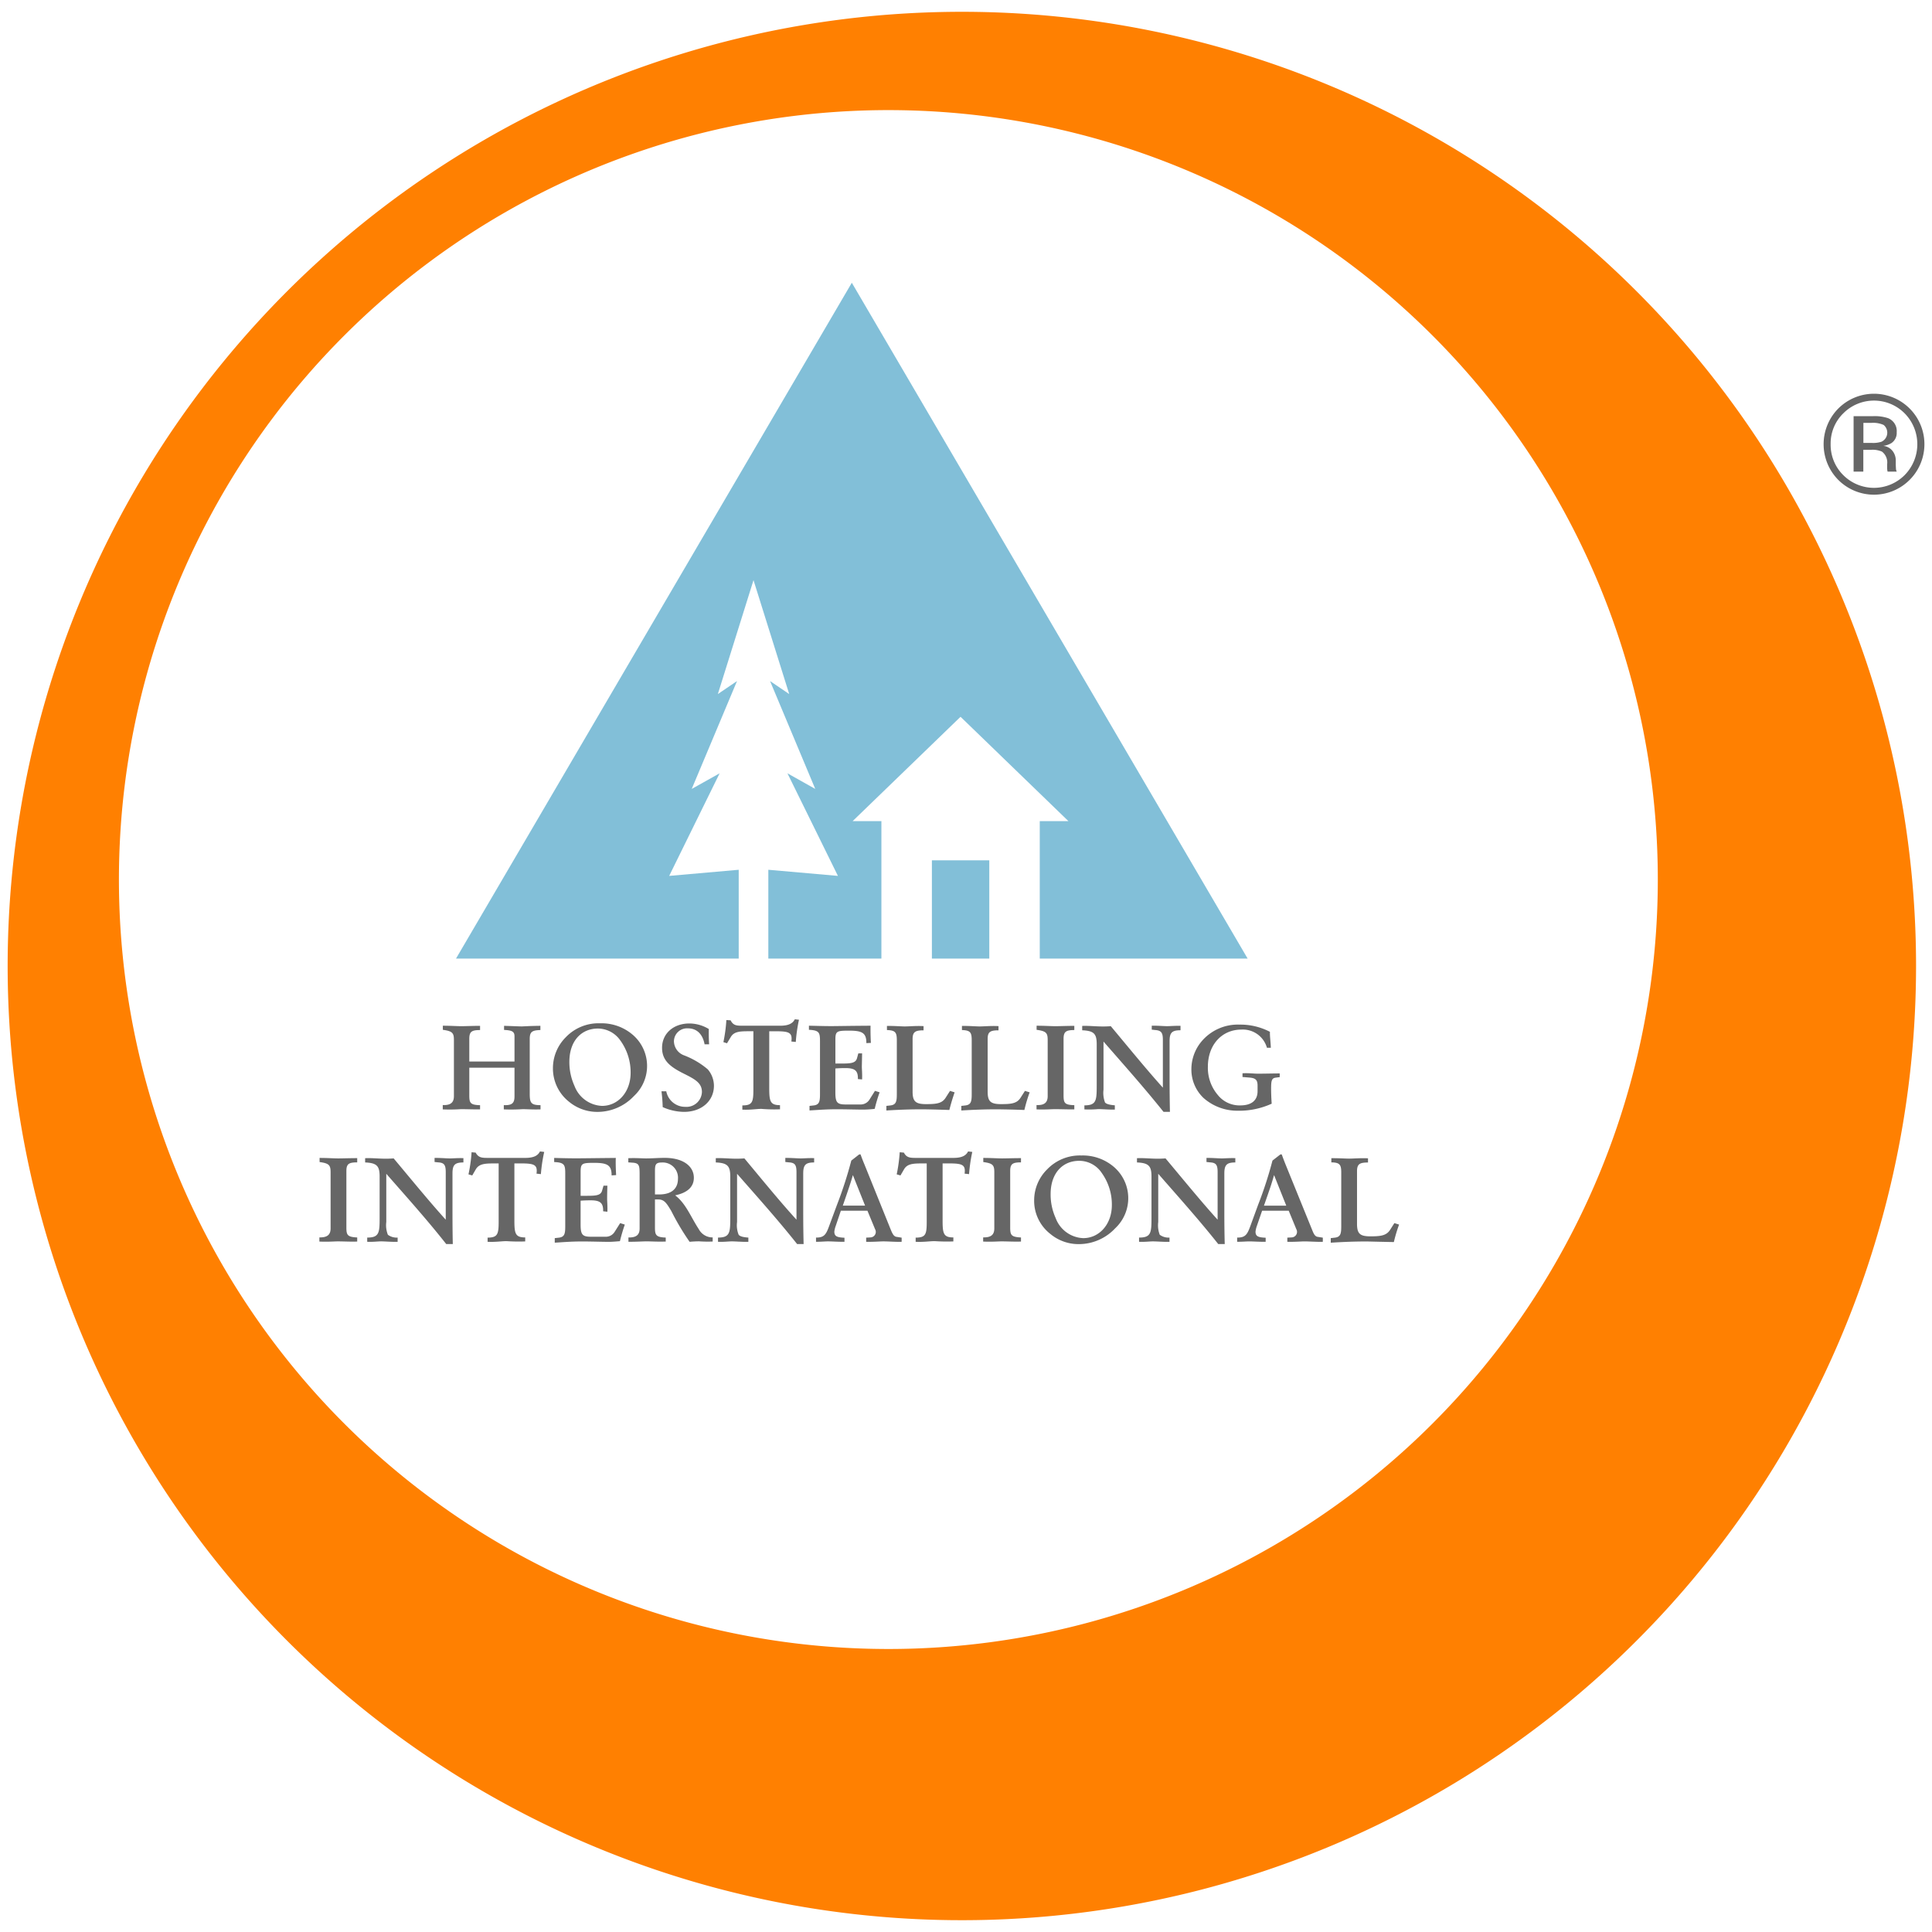
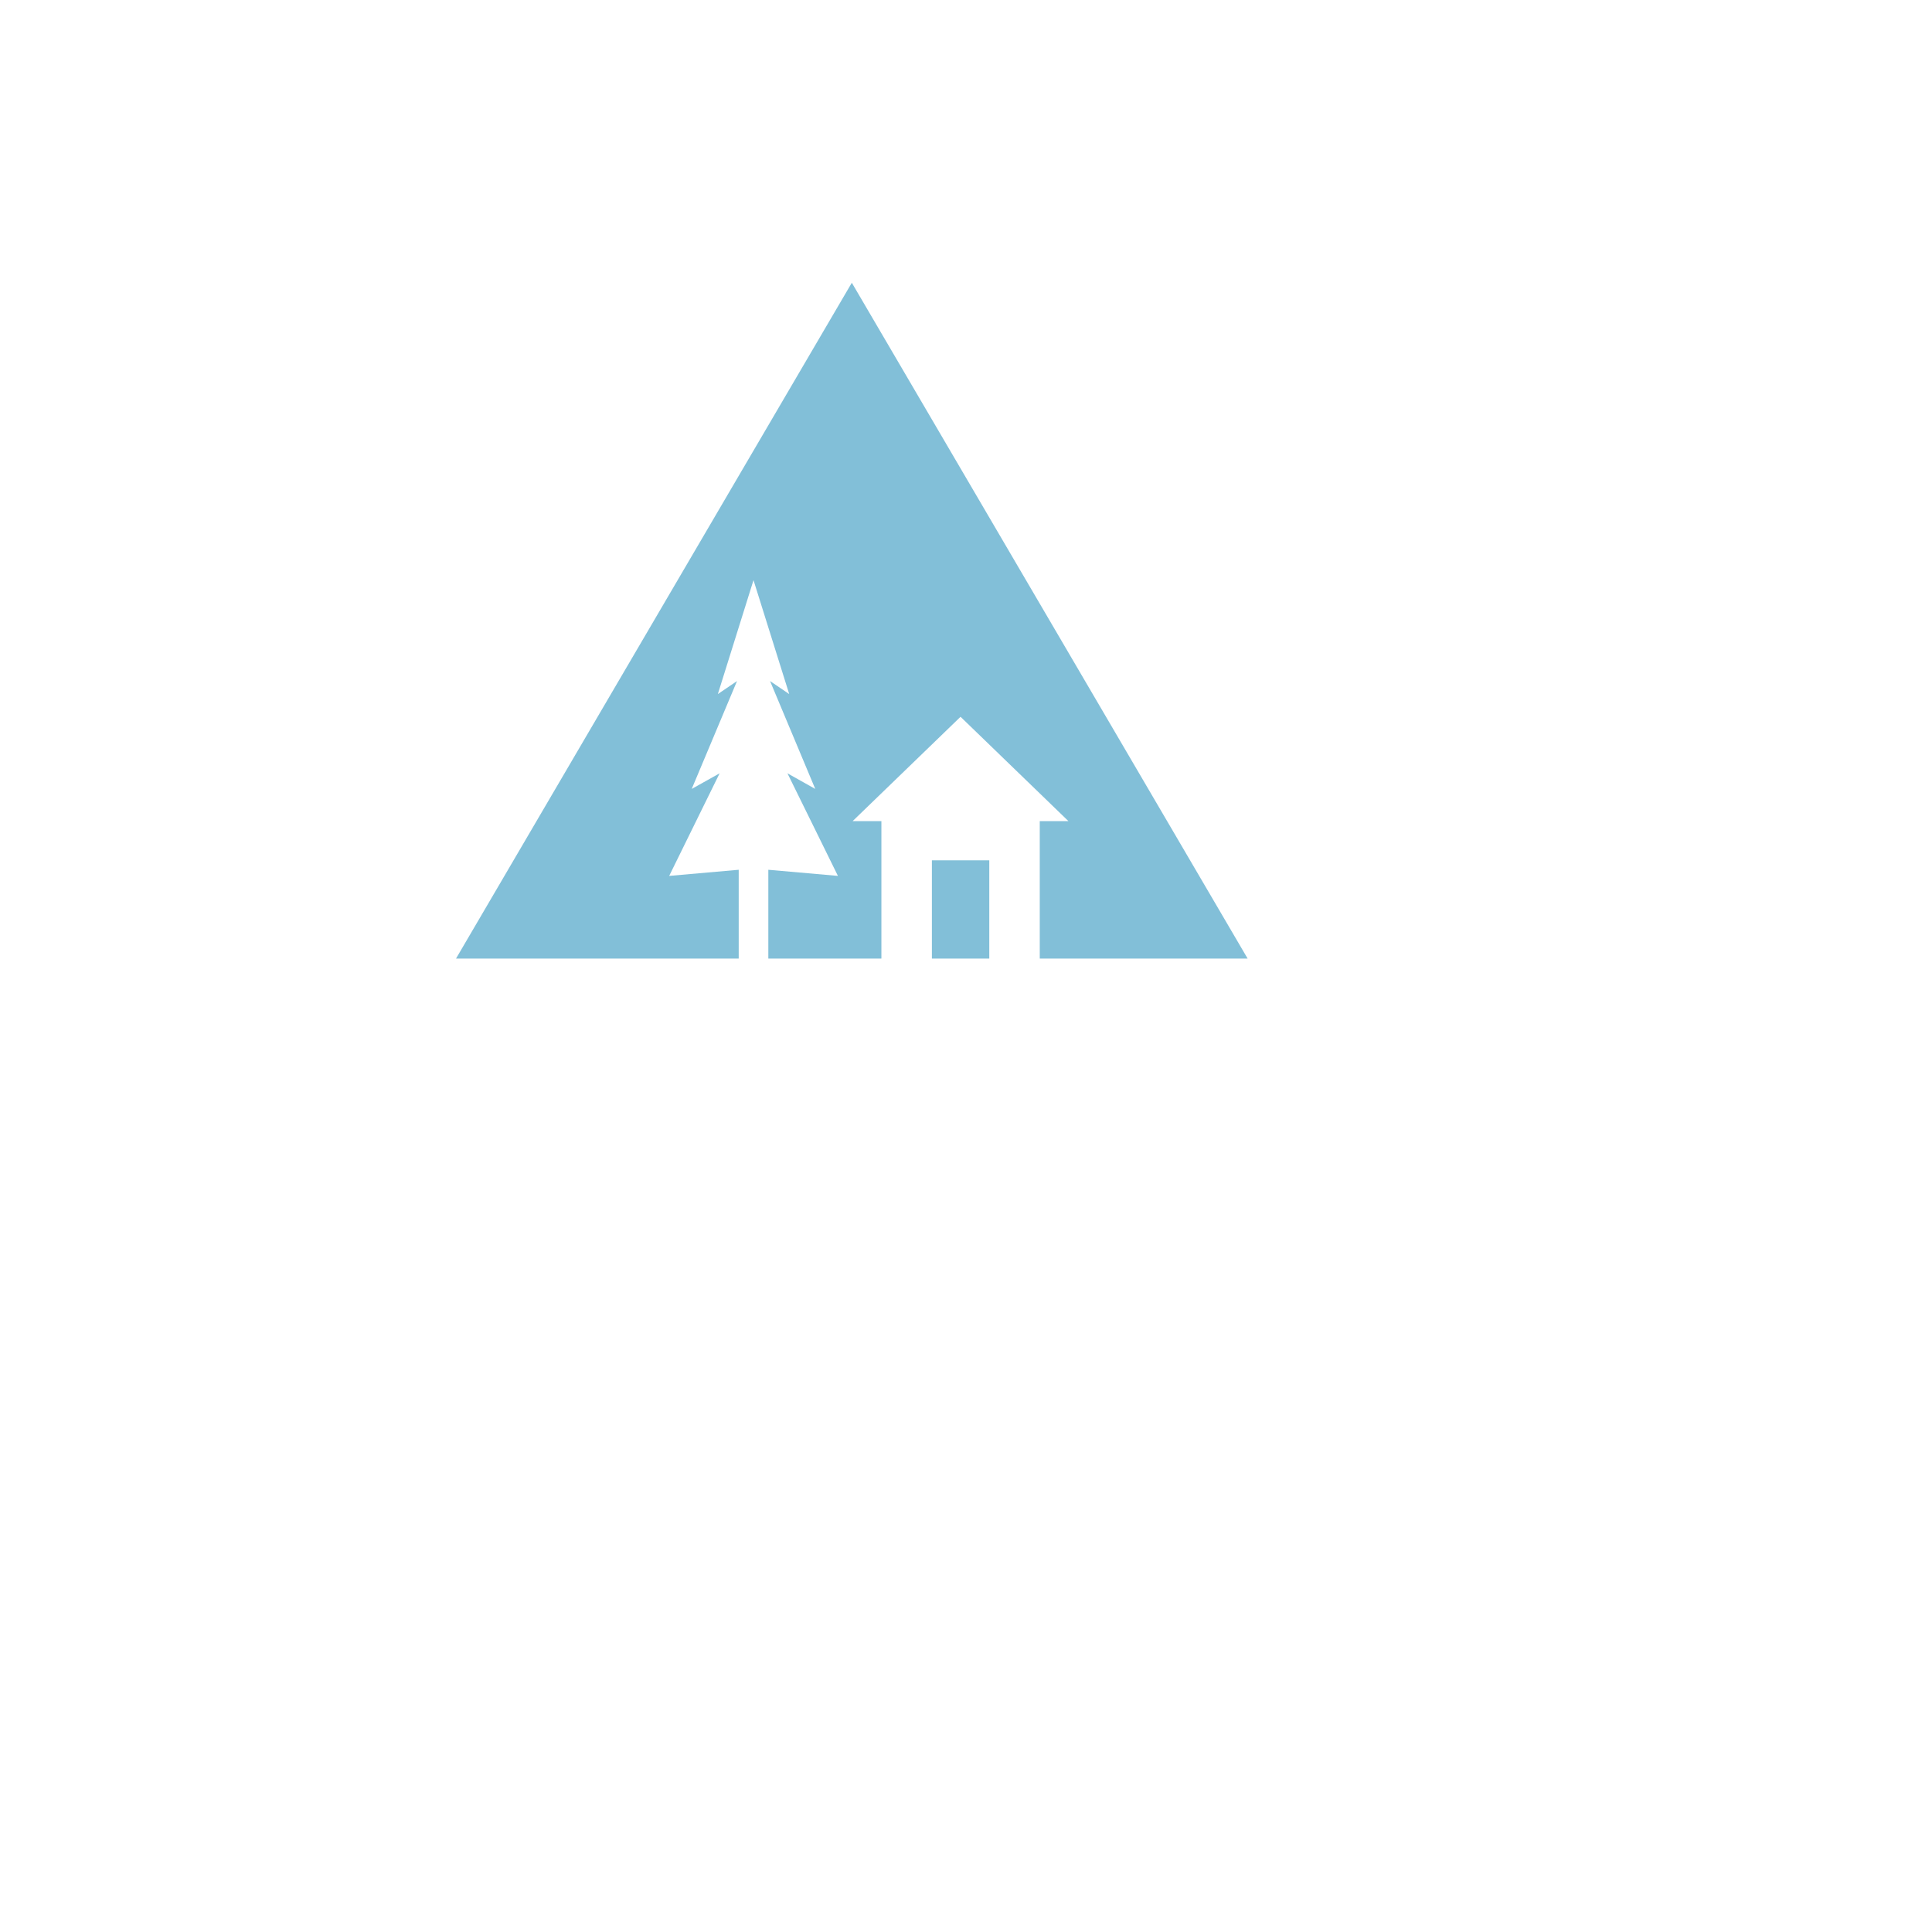
<svg xmlns="http://www.w3.org/2000/svg" data-name="Calque 1" viewBox="0 0 256 256">
  <title>adjPlan de travail 1</title>
-   <path d="M127.448 1.564A126.436 126.436 0 1 0 253.887 128 126.433 126.433 0 0 0 127.448 1.564zM117.711 218.5a101.955 101.955 0 1 1 101.958-101.947A101.953 101.953 0 0 1 117.711 218.5z" fill="#ff8001" />
  <g fill="#82bfd8">
    <path d="M137.773 127.018h27.546L112.87 37.466l-52.447 89.552h37.46v-11.769l-9.212.811 6.682-13.592-3.696 2.069 6.002-14.294-2.54 1.724 4.725-15.095 4.731 15.095-2.538-1.724 5.989 14.294-3.685-2.069 6.688 13.592-9.221-.811v11.769h14.982v-18.214h-3.812l14.299-13.826 14.295 13.826h-3.799v18.214z" />
    <path d="M123.481 113.998h7.605v13.02h-7.605z" />
  </g>
-   <path d="M58.666 146.426c1.014.04 1.48-.308 1.48-1.184V137.8c0-.941-.214-1.17-1.468-1.344v-.542c1.053 0 1.881.061 2.452.061.655 0 1.46-.045 2.482-.045v.558c-1.138 0-1.427.225-1.427 1.179v2.993h5.989v-3.35c0-.652-.375-.788-1.382-.839v-.543c1.231.037 2.019.078 2.336.078.2 0 1.017-.066 2.477-.078v.558c-1.112.036-1.412.235-1.412 1.194v7.29c0 1.191.209 1.468 1.43 1.468V147c-1 .036-1.78-.03-2.356-.03a24.407 24.407 0 0 1-2.51.03v-.561c1.065.033 1.417-.239 1.417-1.165v-3.8h-5.989v3.64c0 1.032.121 1.294 1.427 1.329V147c-.946.008-1.782-.03-2.545-.03a21.747 21.747 0 0 1-2.4.03v-.573zm16.816-.373a5.615 5.615 0 0 1-2.215-4.524 5.787 5.787 0 0 1 1.7-4.086 5.989 5.989 0 0 1 4.544-1.85 6.335 6.335 0 0 1 4.174 1.392 5.439 5.439 0 0 1 .315 8.247 6.643 6.643 0 0 1-4.778 2.1 5.88 5.88 0 0 1-3.739-1.276zm6.74-8.149a3.639 3.639 0 0 0-2.978-1.617c-2.261 0-3.8 1.69-3.8 4.411a7.6 7.6 0 0 0 .672 3.175 4.083 4.083 0 0 0 3.658 2.663c2.122 0 3.787-1.84 3.787-4.383a7.2 7.2 0 0 0-1.337-4.249zm5.43 6.696h.632a2.54 2.54 0 0 0 2.517 2.062 2.049 2.049 0 0 0 2.208-1.966c0-1.171-.858-1.662-2.351-2.409-1.888-.932-2.931-1.783-2.931-3.454 0-1.838 1.456-3.218 3.631-3.218a4.985 4.985 0 0 1 2.565.738c-.022.71 0 1.39.038 2.022h-.6c-.259-1.38-1.05-2.113-2.213-2.113a1.735 1.735 0 0 0-1.847 1.763 2.034 2.034 0 0 0 1.334 1.812 10.77 10.77 0 0 1 3.144 1.853 3.365 3.365 0 0 1 .821 2.183c0 1.956-1.574 3.456-3.973 3.456a7.1 7.1 0 0 1-2.817-.634 20.239 20.239 0 0 0-.161-2.095zm10.712 1.871c1.332 0 1.463-.438 1.463-2.135v-7.691h-.748c-1.2 0-1.873.1-2.268.8l-.479.793-.478-.151a20.036 20.036 0 0 0 .393-2.925l.564.035c.347.695.8.717 1.583.717h4.982c1.073 0 1.657-.284 1.941-.853l.551.06a20.992 20.992 0 0 0-.422 2.943l-.587-.06c.174-1.226-.355-1.357-2.157-1.357h-.773v7.553c0 1.724.128 2.238 1.425 2.238v.551a20.8 20.8 0 0 1-2.478-.057c-.629 0-1.462.156-2.512.1v-.564zm8.907.065l.576-.065c.73-.1.806-.547.806-1.511v-6.918c0-1.185-.043-1.52-1.465-1.588v-.542c.977.016 1.963.053 2.963.053.717 0 2.452-.037 5.2-.053-.013.716 0 1.481.045 2.276l-.6.028c.015-1.385-.594-1.651-2.318-1.651-1.624 0-1.785.08-1.785 1.236v3.124h.508c1.415 0 2.16 0 2.354-.7l.176-.645h.5c-.013.954-.033 1.551-.033 1.76 0 .332.063.911.033 1.691l-.557-.052c.033-1.131-.405-1.453-1.669-1.453-.417 0-.841.015-1.316.05v3.132c0 1.357.214 1.639 1.349 1.639h1.911a1.379 1.379 0 0 0 1.254-.632l.735-1.17.616.191a21.148 21.148 0 0 0-.652 2.193 13.806 13.806 0 0 1-1.445.1c-1 0-2.23-.046-3.635-.046-1.364 0-2.538.1-3.557.157v-.61zm10.178 0l.567-.065c.735-.1.818-.547.818-1.511v-7.129c0-1.05-.207-1.309-1.309-1.345v-.546c1.044-.012 1.83.066 2.351.066.652 0 1.478-.094 2.5-.041v.557c-1.123 0-1.453.224-1.453 1.17v6.931c0 1.3.373 1.677 1.775 1.677 1.349 0 2.13-.073 2.618-.869l.564-.883.614.191a27.71 27.71 0 0 0-.7 2.339c-2.051-.071-3.27-.089-3.69-.089-1.317 0-2.873.046-4.655.157v-.61zm9.924 0l.584-.065c.718-.1.8-.547.8-1.511v-7.129c0-1.05-.2-1.309-1.294-1.345v-.546c1.037-.012 1.825.066 2.344.066.655 0 1.48-.094 2.5-.041v.557c-1.133 0-1.438.224-1.438 1.17v6.931c0 1.3.36 1.677 1.763 1.677 1.351 0 2.124-.073 2.613-.869l.564-.883.627.191a20.211 20.211 0 0 0-.7 2.339 128.05 128.05 0 0 0-3.7-.089c-1.316 0-2.864.046-4.657.157v-.61zm9.972-.11c1.012.04 1.478-.308 1.478-1.184V137.8c0-.941-.207-1.17-1.468-1.344v-.542c1.065 0 1.9.061 2.487.061.66 0 1.491-.043 2.51-.043v.556c-1.125 0-1.425.225-1.425 1.179v7.444c0 1.032.119 1.294 1.425 1.329v.56c-.934.008-1.792-.03-2.583-.03-.491 0-1.3.076-2.424.03v-.573zm6.334.04c1.589 0 1.641-.637 1.641-2.613v-5.478c0-1.38-.347-1.79-1.923-1.858v-.577c.858-.04 1.78.073 2.767.073.269 0 .6-.007 1.022-.04 2.53 3.033 4.77 5.78 6.9 8.146V137.8c0-.924-.179-1.252-1-1.315l-.473-.052v-.522c.863-.012 1.541.061 2.049.061.415 0 .992-.061 1.762-.043v.587c-1.14 0-1.447.314-1.447 1.452v5.1c0 1.717.023 3.129.045 4.259h-.848c-2.563-3.21-5.289-6.261-7.953-9.317v6.375a3.57 3.57 0 0 0 .2 1.7c.2.221.61.315 1.3.375v.569c-.894.01-1.641-.066-2.208-.066a13.931 13.931 0 0 1-1.825.038v-.541zm20.487.707a6.749 6.749 0 0 1-4.69-1.684 5.189 5.189 0 0 1-1.611-3.814 5.749 5.749 0 0 1 1.248-3.562 6.283 6.283 0 0 1 5.116-2.347 8.469 8.469 0 0 1 4.043.955c-.017.621.091 1.3.119 2.112h-.516a3.315 3.315 0 0 0-3.391-2.407c-2.551 0-4.434 1.986-4.434 4.929a5.532 5.532 0 0 0 1.3 3.716 3.679 3.679 0 0 0 3 1.4c1.481 0 2.284-.662 2.284-1.883v-.73c0-.755-.247-1.015-1.123-1.078l-.873-.073v-.491c.783-.048 1.465.053 2.066.053.99 0 1.949-.033 2.865-.033v.486l-.564.078c-.531.076-.576.484-.576 1.506 0 .4.015 1.047.076 1.938a10.363 10.363 0 0 1-4.346.934zM42.32 163.96c1.017.025 1.485-.327 1.485-1.186v-7.454c0-.942-.212-1.171-1.458-1.342v-.546c1.055 0 1.881.063 2.467.063.675 0 1.5-.036 2.518-.036v.562c-1.125 0-1.435.206-1.435 1.163v7.447c0 1.024.133 1.273 1.435 1.339v.544c-.934.03-1.79-.025-2.571-.025-.5 0-1.306.078-2.441.025v-.554zm6.344.025c1.581 0 1.639-.637 1.639-2.616v-5.46c0-1.392-.343-1.813-1.921-1.878v-.564c.853-.045 1.78.068 2.766.068.275 0 .607-.013 1.015-.04 2.535 3.028 4.776 5.775 6.9 8.119v-6.284c0-.942-.181-1.264-1-1.309l-.481-.053v-.536c.861-.01 1.541.063 2.049.063.418 0 1.007-.063 1.773-.036v.572c-1.151 0-1.448.335-1.448 1.468v5.093c0 1.7.015 3.126.043 4.254h-.869c-2.545-3.232-5.271-6.259-7.945-9.315v6.39a3.408 3.408 0 0 0 .212 1.692 1.943 1.943 0 0 0 1.291.372v.566c-.9.016-1.641-.062-2.2-.062-.446 0-1.052.09-1.83.055v-.559zm15.943.008c1.329-.008 1.468-.448 1.468-2.123v-7.708h-.758c-1.193 0-1.881.1-2.284.8l-.458.793-.5-.148a19.509 19.509 0 0 0 .411-2.93l.543.05c.36.67.819.7 1.6.7h4.977c1.08 0 1.659-.282 1.941-.856l.564.063a21.008 21.008 0 0 0-.441 2.943l-.581-.063c.176-1.214-.345-1.357-2.14-1.357h-.79v7.555c0 1.745.123 2.253 1.434 2.253v.531a24.365 24.365 0 0 1-2.484-.038c-.637 0-1.46.139-2.5.088v-.558zm8.902.065l.574-.065c.735-.1.815-.531.815-1.531v-6.893c0-1.191-.06-1.531-1.467-1.591v-.546c.966.027 1.958.052 2.955.052.728 0 2.455-.025 5.209-.052-.025.717 0 1.478.045 2.273l-.6.043c.01-1.382-.589-1.664-2.324-1.664-1.631 0-1.78.078-1.78 1.246v3.122c.212.01.386 0 .5 0 1.425 0 2.165.01 2.351-.708l.182-.632h.513a60.23 60.23 0 0 0-.035 1.755c0 .327.063.886.035 1.694l-.564-.06c.031-1.13-.415-1.453-1.666-1.453-.416 0-.844.013-1.32.048v3.134c0 1.342.217 1.642 1.345 1.642h1.916a1.366 1.366 0 0 0 1.253-.65l.728-1.153.617.194a22.736 22.736 0 0 0-.647 2.2c-.6.051-1.075.088-1.448.088-.994 0-2.225-.05-3.62-.05-1.377 0-2.54.1-3.567.161v-.6zm9.765-.088c1.012.023 1.478-.325 1.478-1.181v-7.109c0-1.178-.02-1.531-.849-1.614l-.649-.045v-.554c1.017-.045 1.8.028 2.356.028.846 0 1.652-.073 2.465-.073 2.477 0 3.864 1.13 3.864 2.638 0 1.188-.825 1.981-2.477 2.329 1.425 1.08 2.065 2.857 3.129 4.476a2.065 2.065 0 0 0 1.843 1.1v.544a16.4 16.4 0 0 1-1.8-.025c-.423 0-.836.025-1.257.062a33.27 33.27 0 0 1-2.431-4.088c-.592-.979-.907-1.523-1.7-1.523h-.46v3.7c0 1.019.123 1.3 1.427 1.349v.529c-1.052.037-1.911-.025-2.533-.025-.551 0-1.349.062-2.409.055v-.574zm6.561-7.779a2.02 2.02 0 0 0-2.148-2.153c-.818 0-.9.3-.9 1.121v3.111h.553c1.642 0 2.493-.765 2.493-2.079zm5.299 7.794c1.576 0 1.631-.637 1.631-2.616v-5.46c0-1.392-.347-1.813-1.92-1.878v-.564c.853-.045 1.782.068 2.766.068.272 0 .607-.013 1.027-.04 2.52 3.028 4.759 5.775 6.9 8.119v-6.284c0-.942-.178-1.264-1-1.309l-.479-.053v-.536c.867-.01 1.546.063 2.057.063.413 0 1-.063 1.763-.036v.572c-1.143 0-1.448.335-1.448 1.468v5.093c0 1.7.02 3.126.053 4.254h-.859c-2.565-3.232-5.284-6.259-7.96-9.315v6.39a3.372 3.372 0 0 0 .212 1.692c.178.216.6.327 1.284.372v.566c-.889.016-1.637-.062-2.193-.062-.438 0-1.053.09-1.828.055v-.559zm12.993 0c1.087.018 1.337-.44 1.717-1.47l1.09-2.943a54.609 54.609 0 0 0 1.868-5.79l1.047-.819h.179c.123.36.3.819.531 1.372l3.492 8.651c.226.536.4.873.783.908l.639.1v.551c-.926.023-1.717-.055-2.422-.055-.481 0-1.238.078-2.28.055v-.551l.576-.033a.726.726 0 0 0 .607-1.083l-1.012-2.449h-3.525l-.687 2.034a3.243 3.243 0 0 0-.176.732c0 .627.355.766 1.344.809v.541c-.924.007-1.651-.055-2.183-.055-.387 0-.9.055-1.588.055v-.559zm6.5-4.232l-1.616-4.048c-.227.818-.5 1.606-.778 2.43l-.556 1.618zm6.704 4.24c1.347-.008 1.465-.448 1.465-2.123v-7.708h-.737c-1.2 0-1.889.1-2.281.8l-.461.793-.5-.148a20.708 20.708 0 0 0 .4-2.93l.554.05c.345.67.813.7 1.593.7h4.972c1.085 0 1.649-.282 1.941-.856l.557.063a21.382 21.382 0 0 0-.428 2.943l-.594-.063c.173-1.214-.348-1.357-2.145-1.357h-.767v7.555c0 1.745.121 2.253 1.425 2.253v.531a24.186 24.186 0 0 1-2.477-.038c-.635 0-1.468.139-2.518.088v-.558zm8.942-.033c1.017.025 1.478-.327 1.478-1.186v-7.454c0-.942-.2-1.171-1.46-1.342v-.546c1.062 0 1.891.063 2.487.063.655 0 1.488-.036 2.508-.036v.562c-1.128 0-1.43.206-1.43 1.163v7.447c0 1.024.125 1.273 1.43 1.339v.544c-.934.03-1.8-.025-2.578-.025-.5 0-1.3.078-2.435.025v-.554zm8.973-.403a5.57 5.57 0 0 1-2.216-4.509 5.771 5.771 0 0 1 1.707-4.086 6 6 0 0 1 4.547-1.855 6.327 6.327 0 0 1 4.174 1.4 5.464 5.464 0 0 1 .307 8.252 6.582 6.582 0 0 1-4.791 2.092 5.821 5.821 0 0 1-3.728-1.289zm6.744-8.131a3.589 3.589 0 0 0-2.983-1.612c-2.253 0-3.794 1.69-3.794 4.4a7.532 7.532 0 0 0 .664 3.175 4.071 4.071 0 0 0 3.658 2.671c2.13 0 3.792-1.845 3.792-4.38a7.168 7.168 0 0 0-1.337-4.252zm4.949 8.559c1.584 0 1.639-.637 1.639-2.616v-5.46c0-1.392-.347-1.813-1.923-1.878v-.564c.858-.045 1.78.068 2.766.068.275 0 .61-.013 1.02-.04 2.533 3.028 4.773 5.775 6.9 8.119v-6.284c0-.942-.177-1.264-1-1.309l-.476-.053v-.536c.859-.01 1.544.063 2.057.063.4 0 1-.063 1.765-.036v.572c-1.151 0-1.455.335-1.455 1.468v5.093c0 1.7.02 3.129.053 4.254h-.859c-2.563-3.232-5.287-6.259-7.953-9.315v6.39a3.452 3.452 0 0 0 .2 1.692 1.943 1.943 0 0 0 1.291.372v.566c-.881.016-1.641-.06-2.2-.06-.456 0-1.055.088-1.833.053v-.559zm12.993 0c1.095.018 1.342-.438 1.724-1.468l1.078-2.945a51.931 51.931 0 0 0 1.875-5.79l1.053-.819h.174c.13.36.3.819.523 1.372l3.515 8.651c.211.538.382.873.77.908l.637.1v.551c-.921.023-1.727-.053-2.427-.053-.471 0-1.231.076-2.276.053v-.551l.584-.033a.732.732 0 0 0 .61-1.083l-1.01-2.449h-3.527l-.7 2.034a3.286 3.286 0 0 0-.172.732c0 .627.345.766 1.345.809v.541c-.927.007-1.654-.053-2.19-.053-.373 0-.894.053-1.589.053v-.559zm6.505-4.229l-1.616-4.051a39.194 39.194 0 0 1-.775 2.43l-.564 1.621zm5.896 4.302l.567-.065c.737-.1.823-.531.823-1.531v-7.117c0-1.035-.217-1.307-1.312-1.324v-.554c1.053-.008 1.828.055 2.357.055.644 0 1.48-.09 2.5-.038v.554c-1.133 0-1.456.22-1.456 1.174v6.92c0 1.33.368 1.689 1.78 1.689 1.337 0 2.123-.088 2.611-.873l.559-.879.624.194a19.588 19.588 0 0 0-.692 2.316c-2.065-.035-3.295-.078-3.691-.078-1.331 0-2.887.05-4.67.164v-.607zm76.708-100.476a6.678 6.678 0 0 1-9.466 0 6.724 6.724 0 0 1 .021-9.463 6.685 6.685 0 0 1 9.445 9.463zm-8.8-8.808a5.57 5.57 0 0 0-1.671 4.073 5.642 5.642 0 0 0 1.664 4.1 5.743 5.743 0 0 0 8.146 0 5.824 5.824 0 0 0 0-8.172 5.733 5.733 0 0 0-8.139 0zm3.94.372a5.547 5.547 0 0 1 2 .265 1.83 1.83 0 0 1 1.141 1.863 1.608 1.608 0 0 1-.718 1.45 2.831 2.831 0 0 1-1.06.355 1.8 1.8 0 0 1 1.262.717 2.018 2.018 0 0 1 .392 1.135v.539c0 .171.011.353.021.547a1.344 1.344 0 0 0 .065.382l.045.091h-1.213l-.015-.073c-.008-.025-.013-.051-.02-.081l-.025-.234v-.584a1.8 1.8 0 0 0-.693-1.679 3.093 3.093 0 0 0-1.44-.237H246.9v2.888h-1.289v-7.344zm1.4 1.158a3.392 3.392 0 0 0-1.571-.274h-1.1v2.661h1.173a3.468 3.468 0 0 0 1.231-.164 1.324 1.324 0 0 0 .272-2.223z" fill="#666" />
</svg>